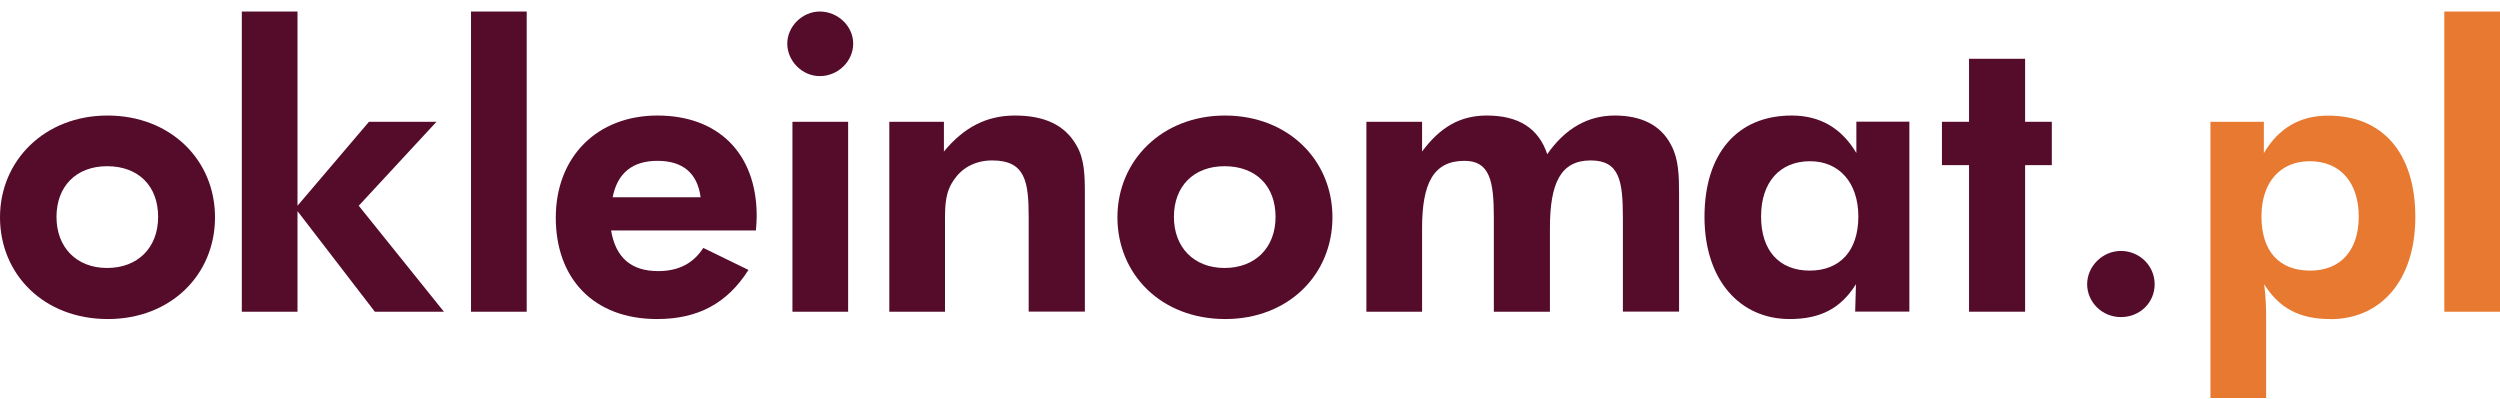
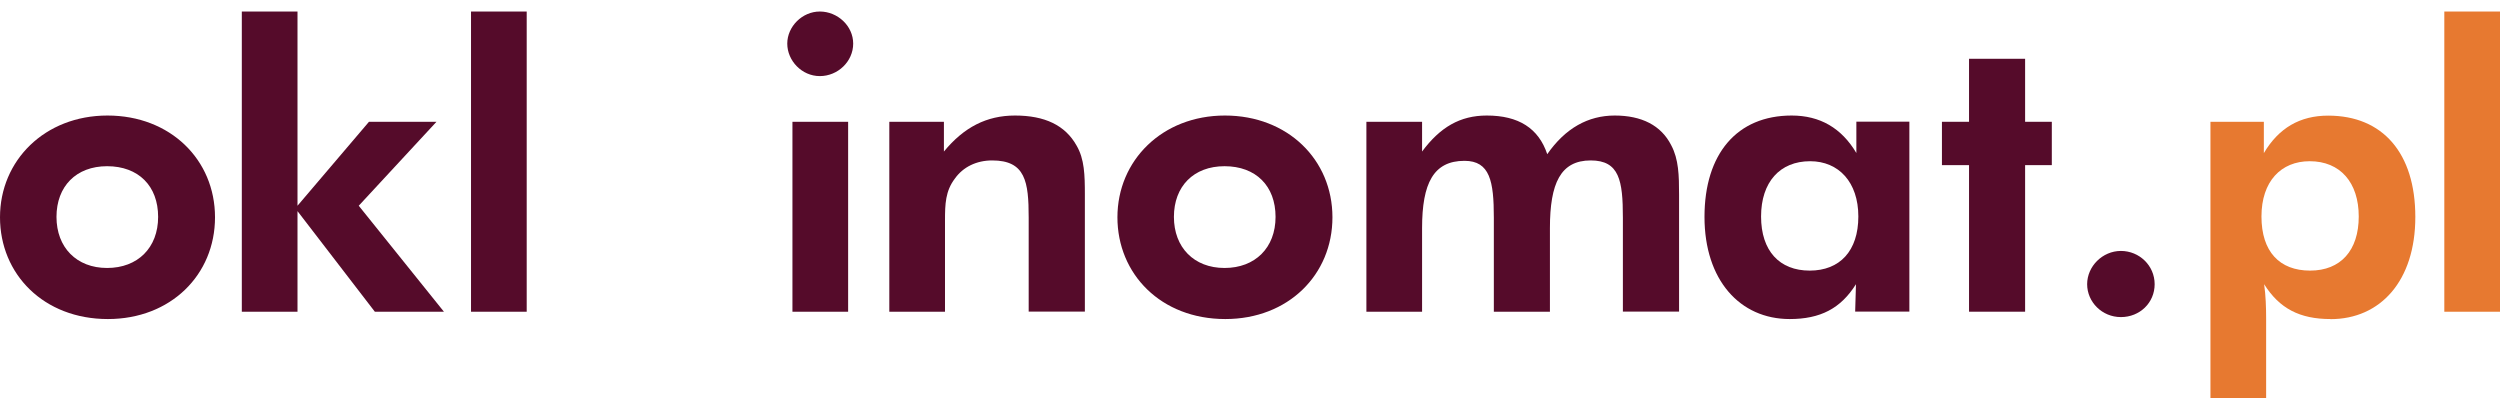
<svg xmlns="http://www.w3.org/2000/svg" width="207" height="33" viewBox="0 0 207 33" fill="none">
  <g clip-path="url(#clip0_2420_1233)">
    <path d="M8.934 26.417C3.608 26.417 0 22.698 0 17.991C0 13.284 3.707 9.566 8.901 9.566C14.096 9.566 17.803 13.22 17.803 17.991C17.803 22.763 14.129 26.417 8.934 26.417ZM8.868 13.762C6.304 13.762 4.677 15.431 4.677 17.959C4.677 20.486 6.337 22.188 8.868 22.188C11.4 22.188 13.093 20.519 13.093 17.959C13.093 15.399 11.466 13.762 8.868 13.762Z" fill="#550B2A" />
    <path d="M31.036 25.809L24.633 17.481V25.809H20.022V0.954H24.633V17.035L30.551 10.084H36.14L29.704 17.035L36.756 25.809H31.036Z" fill="#550B2A" />
    <path d="M39 25.809V0.954H43.611V25.809H39Z" fill="#550B2A" />
-     <path d="M62.589 19.085H50.597C50.984 21.361 52.291 22.447 54.493 22.447C56.154 22.447 57.386 21.839 58.233 20.527L61.973 22.35C60.222 25.104 57.814 26.417 54.403 26.417C49.143 26.417 46.019 23.055 46.019 18.024C46.019 12.993 49.43 9.566 54.436 9.566C59.441 9.566 62.655 12.669 62.655 17.894C62.655 18.275 62.622 18.696 62.589 19.077V19.085ZM54.436 13.317C52.389 13.317 51.123 14.313 50.729 16.331H58.011C57.748 14.346 56.548 13.317 54.436 13.317Z" fill="#550B2A" />
    <path d="M67.882 6.301C66.386 6.301 65.186 5.021 65.186 3.611C65.186 2.202 66.419 0.954 67.882 0.954C69.345 0.954 70.644 2.137 70.644 3.611C70.644 5.086 69.378 6.301 67.882 6.301ZM65.614 25.809V10.084H70.225V25.809H65.614Z" fill="#550B2A" />
    <path d="M85.175 25.809V18.024C85.175 15.042 84.912 13.284 82.151 13.284C80.852 13.284 79.742 13.827 79.06 14.791C78.279 15.82 78.246 16.906 78.246 18.25V25.809H73.635V10.084H78.156V12.547C79.816 10.53 81.698 9.566 84.041 9.566C86.507 9.566 88.2 10.368 89.145 12.061C89.794 13.179 89.827 14.492 89.827 16.128V25.801H85.183L85.175 25.809Z" fill="#550B2A" />
    <path d="M101.457 26.417C96.131 26.417 92.523 22.698 92.523 17.991C92.523 13.284 96.23 9.566 101.425 9.566C106.619 9.566 110.326 13.22 110.326 17.991C110.326 22.763 106.652 26.417 101.457 26.417ZM101.392 13.762C98.827 13.762 97.2 15.431 97.2 17.959C97.2 20.486 98.86 22.188 101.392 22.188C103.923 22.188 105.616 20.519 105.616 17.959C105.616 15.399 103.989 13.762 101.392 13.762Z" fill="#550B2A" />
    <path d="M134.375 25.809V18.024C134.375 14.945 134.079 13.284 131.712 13.284C129.214 13.284 128.334 15.172 128.334 18.89V25.809H123.69V18.024C123.69 15.01 123.37 13.317 121.258 13.317C118.693 13.317 117.748 15.172 117.748 18.89V25.809H113.137V10.084H117.748V12.547C119.244 10.53 120.896 9.566 123.107 9.566C125.737 9.566 127.397 10.619 128.112 12.766C129.608 10.619 131.49 9.566 133.701 9.566C135.912 9.566 137.54 10.368 138.378 12.029C138.995 13.179 139.027 14.524 139.027 16.128V25.801H134.384L134.375 25.809Z" fill="#550B2A" />
    <path d="M153.608 25.809L153.674 23.532C152.408 25.55 150.715 26.417 148.184 26.417C144.058 26.417 141.132 23.184 141.132 17.959C141.132 12.733 143.827 9.566 148.348 9.566C150.69 9.566 152.474 10.595 153.707 12.669V10.076H158.096V25.801H153.608V25.809ZM149.877 13.349C147.378 13.349 145.817 15.075 145.817 17.926C145.817 20.778 147.345 22.406 149.844 22.406C152.343 22.406 153.871 20.77 153.871 17.926C153.871 15.083 152.244 13.349 149.877 13.349Z" fill="#550B2A" />
    <path d="M167.679 13.673V25.809H163.036V13.673H160.792V10.084H163.036V4.867H167.679V10.084H169.89V13.673H167.679Z" fill="#550B2A" />
    <path d="M175.611 26.255C174.049 26.255 172.816 25.007 172.816 23.532C172.816 22.058 174.082 20.778 175.611 20.778C177.14 20.778 178.405 21.993 178.405 23.532C178.405 25.072 177.173 26.255 175.611 26.255Z" fill="#550B2A" />
    <path d="M192.962 26.417C190.43 26.417 188.737 25.55 187.471 23.532C187.603 24.464 187.636 25.453 187.636 26.417V32.954H183.025V10.084H187.447V12.677C188.679 10.595 190.438 9.574 192.773 9.574C197.293 9.574 199.989 12.677 199.989 17.967C199.989 23.257 197.096 26.425 192.97 26.425L192.962 26.417ZM191.244 13.349C188.868 13.349 187.249 15.018 187.249 17.926C187.249 20.835 188.745 22.406 191.277 22.406C193.808 22.406 195.304 20.738 195.304 17.926C195.304 15.115 193.775 13.349 191.244 13.349Z" fill="#E77930" />
    <path d="M202.389 25.809V0.954H207V25.809H202.389Z" fill="#E77930" />
  </g>
  <defs>
    <clipPath id="clip0_2420_1233">
      <rect width="207" height="32" fill="white" transform="translate(0 0.954)" />
    </clipPath>
  </defs>
</svg>